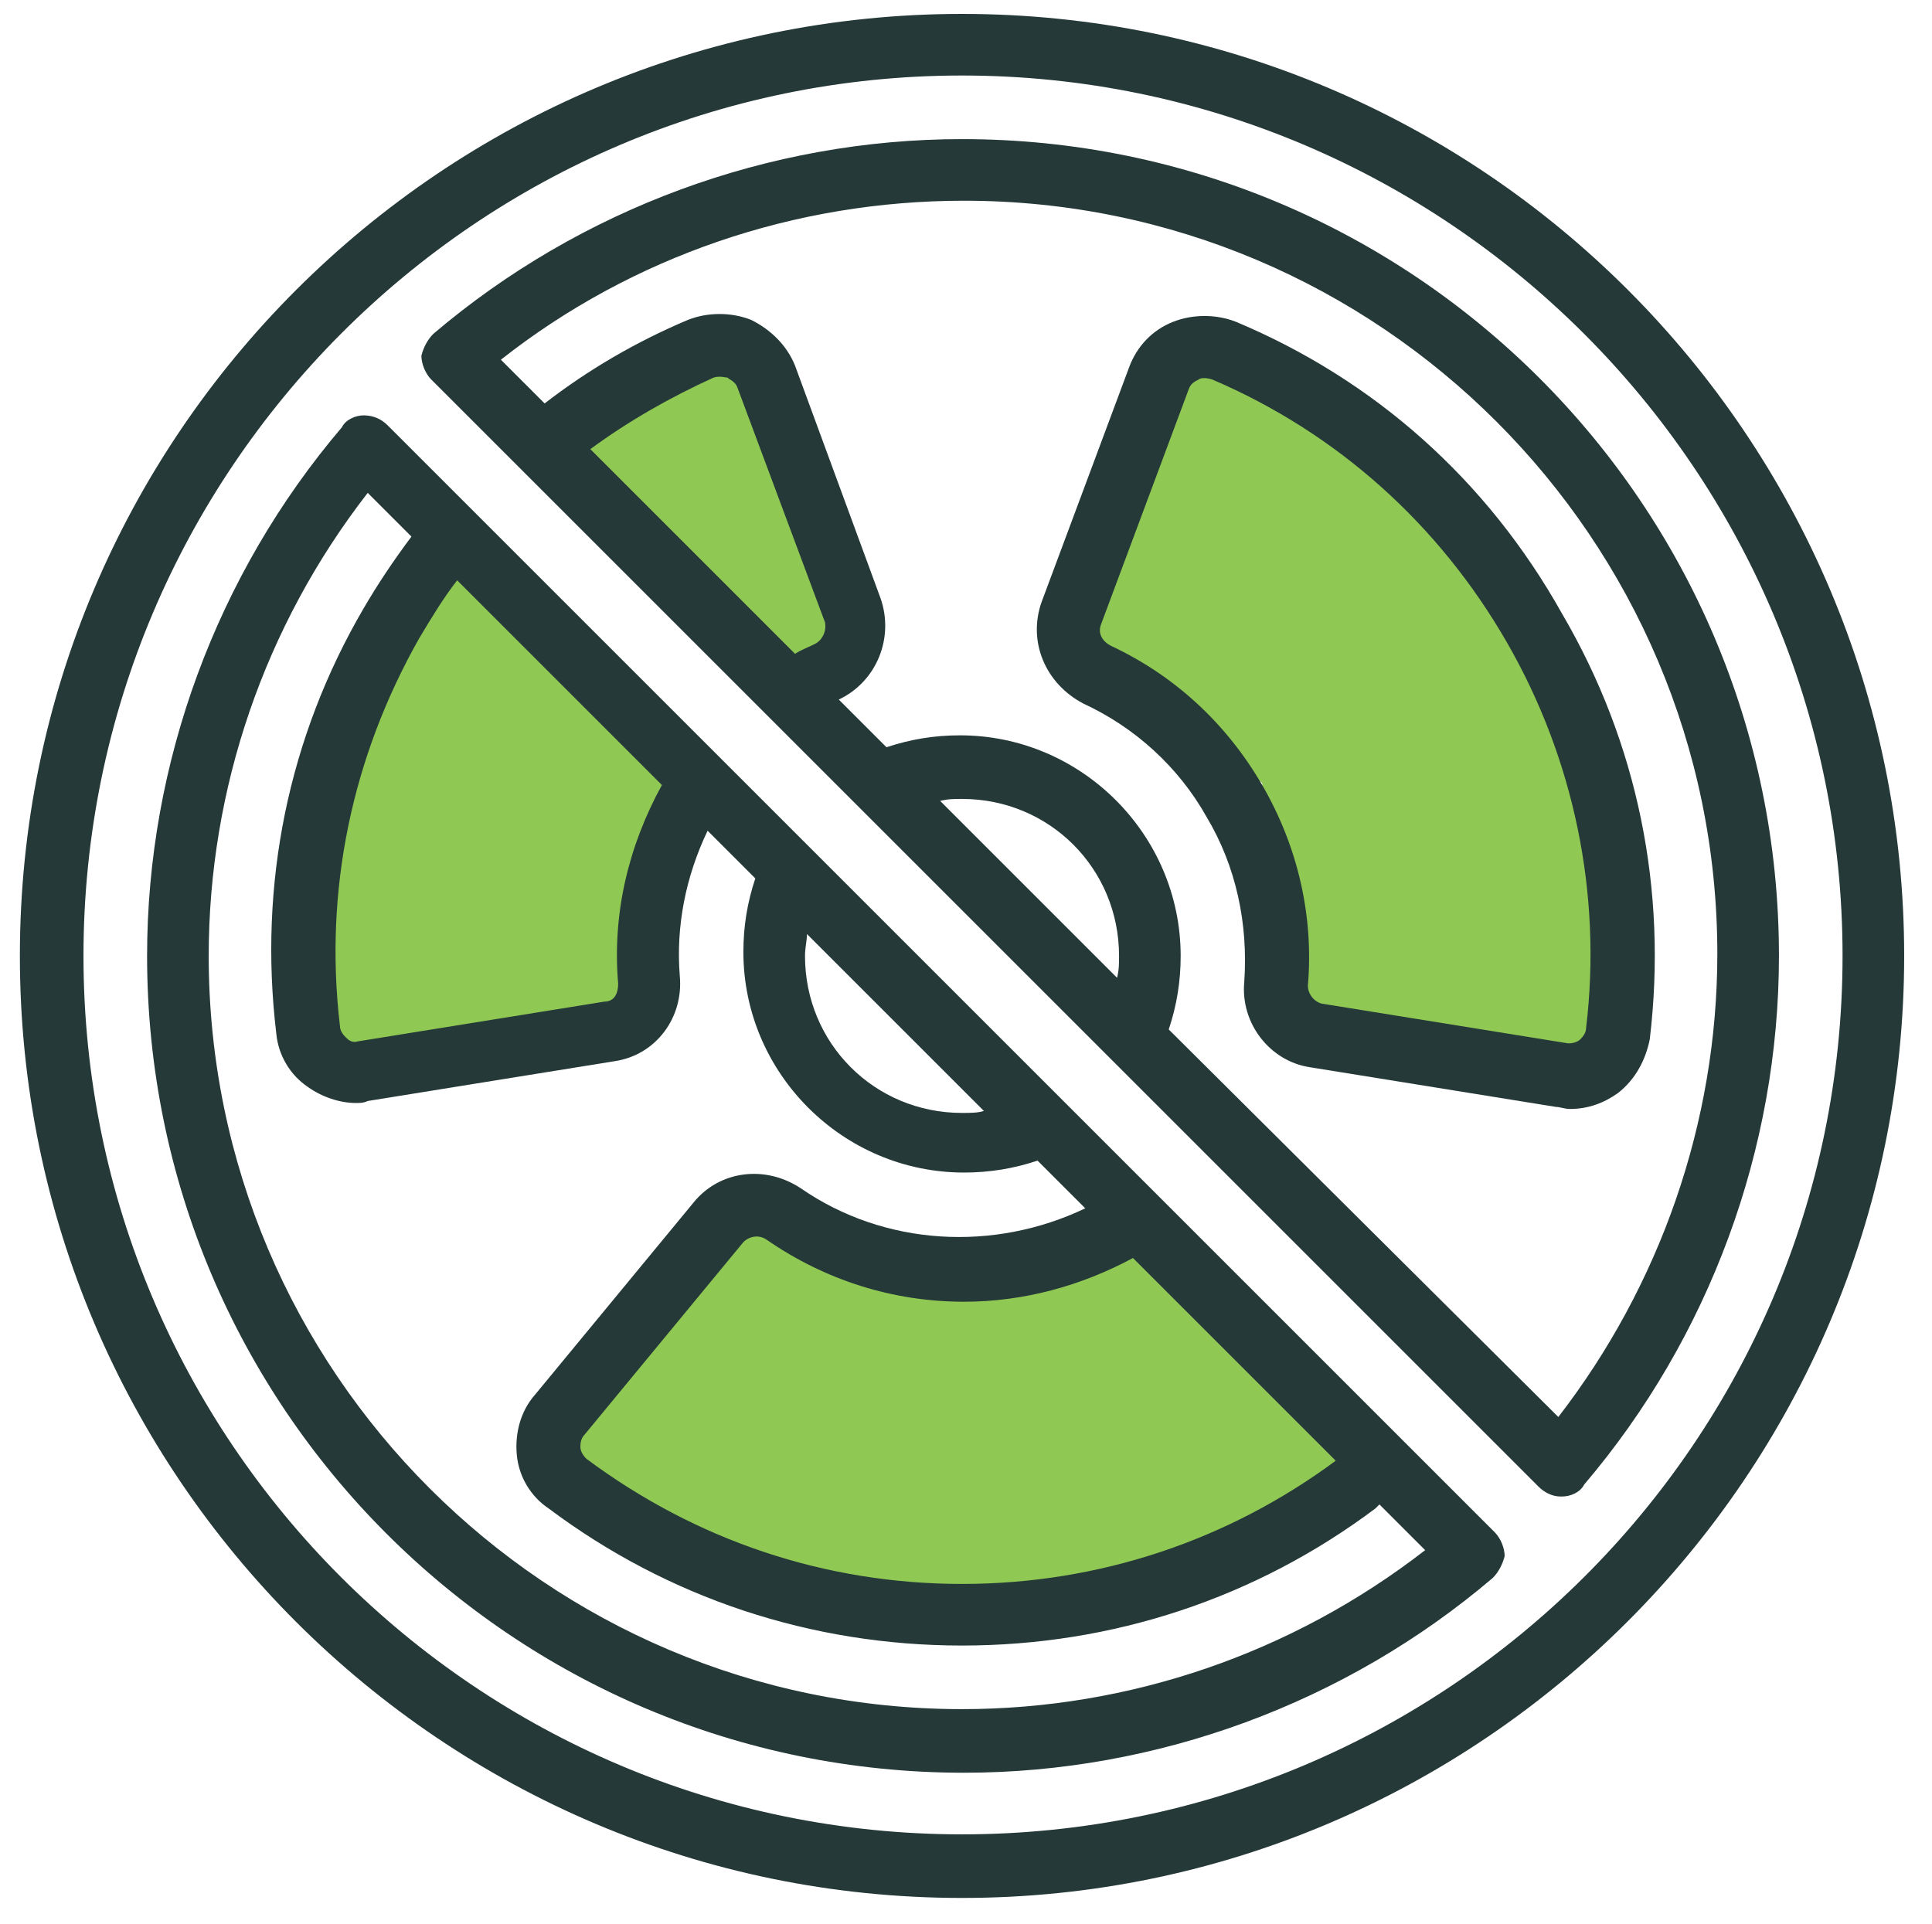
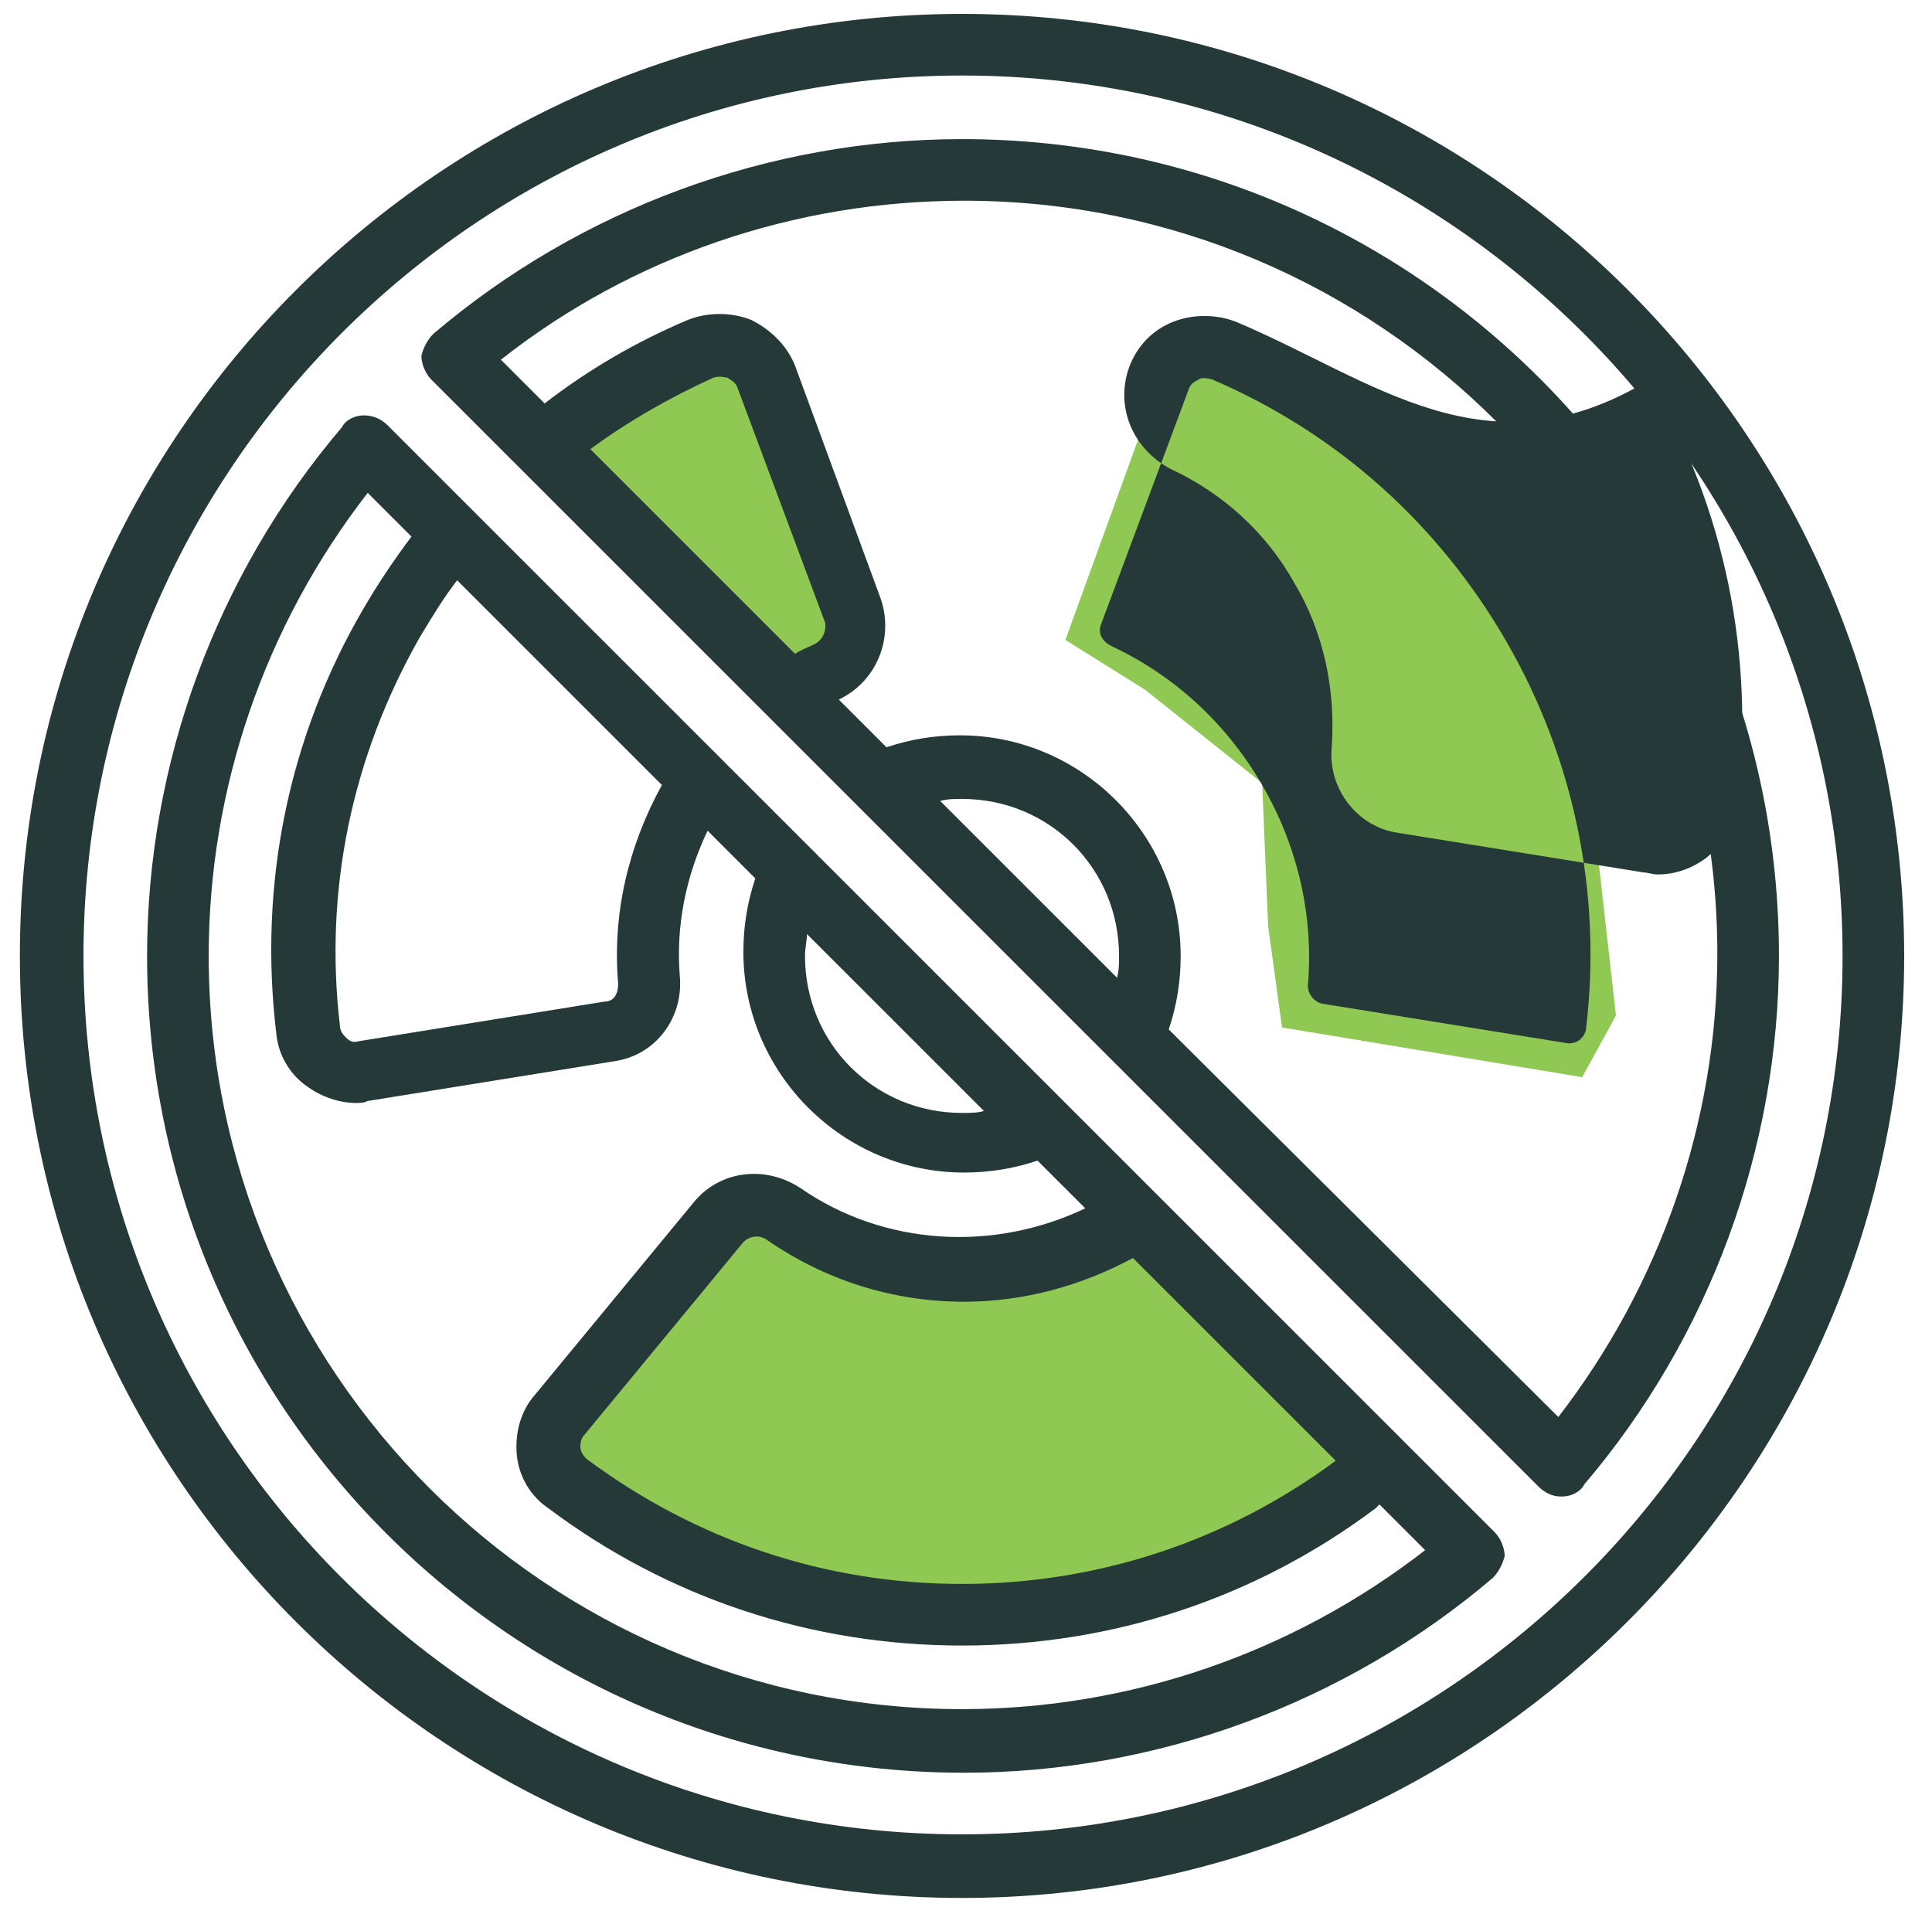
<svg xmlns="http://www.w3.org/2000/svg" version="1.0" id="Calque_1" x="0px" y="0px" viewBox="0 0 97.2 96.8" style="enable-background:new 0 0 97.2 96.8;" xml:space="preserve">
  <style type="text/css">
	.st0{fill:#90C854;}
	.st1{fill:#253938;}
</style>
  <g>
    <g>
      <polygon class="st0" points="53.6,32.2 58.9,17.6 62.3,17.6 72.7,24.9 79.8,37.8 81.3,51.1 79.6,54.2 64.5,51.7 63.8,46.6     63.5,39.4 57.6,34.7   " />
-       <polygon class="st0" points="15.9,53.3 14.6,43.7 20.4,30 22.6,27.6 35.2,40 32.6,43.7 32.8,51.3 26.6,52.8 18.1,54.2   " />
      <polygon class="st0" points="27.2,22 33.4,18.5 37.8,16.2 41.5,31.3 42.7,32.9 39,35.5   " />
      <polygon class="st0" points="27.7,72.3 36.8,60.6 41,61.9 46.3,63.5 51.8,63.5 56.3,61.5 68.7,73.2 66.5,76.1 56.7,79.9 47,81.4     37.2,79.4 29.9,76.3   " />
    </g>
    <g>
      <path class="st1" d="M48.4,0.7C22.3,0.7,1,21.9,1,48.1s21.3,47.4,47.4,47.4s47.4-21.3,47.4-47.4S74.6,0.7,48.4,0.7z M48.4,92.3    C24,92.3,4.2,72.5,4.2,48.1S24,3.8,48.4,3.8s44.3,19.9,44.3,44.3S72.8,92.3,48.4,92.3z" />
      <path class="st1" d="M48.4,7c-9.7,0-19.2,3.5-26.6,9.8c-0.3,0.3-0.5,0.7-0.6,1.1c0,0.4,0.2,0.9,0.5,1.2l55.7,55.7    c0.3,0.3,0.7,0.5,1.1,0.5h0.1c0.4,0,0.9-0.2,1.1-0.6c6.3-7.4,9.8-16.9,9.8-26.6C89.5,25.4,71.1,7,48.4,7L48.4,7z M41,32.4    c-0.4,0.2-0.7,0.3-1,0.5L29.7,22.6c1.9-1.4,4-2.6,6.2-3.6c0.3-0.1,0.6,0,0.7,0c0.1,0.1,0.4,0.2,0.5,0.5l4.4,11.8    C41.6,31.7,41.4,32.2,41,32.4L41,32.4z M56.2,49.2l-8.9-8.9c0.4-0.1,0.7-0.1,1.1-0.1c4.4,0,7.9,3.5,7.9,7.9    C56.3,48.5,56.3,48.8,56.2,49.2L56.2,49.2z M78.4,71.3L58.8,51.8c0.4-1.2,0.6-2.4,0.6-3.7c0-6.1-5-11.1-11.1-11.1    c-1.3,0-2.5,0.2-3.7,0.6l-2.4-2.4c0,0,0,0,0,0c1.9-0.9,2.8-3.1,2.1-5.1L40,18.4c-0.4-1-1.2-1.8-2.2-2.3c-1-0.4-2.2-0.4-3.2,0    c-2.6,1.1-5,2.5-7.2,4.2l-2.2-2.2c6.6-5.2,14.8-8,23.3-8c20.9,0,37.9,17,37.9,37.9C86.4,56.5,83.5,64.7,78.4,71.3L78.4,71.3z" />
      <path class="st1" d="M19.5,21.4c-0.3-0.3-0.7-0.5-1.2-0.5c-0.4,0-0.9,0.2-1.1,0.6c-6.3,7.4-9.8,16.9-9.8,26.6    c0,22.7,18.4,41.1,41.1,41.1c9.7,0,19.2-3.5,26.6-9.8c0.3-0.3,0.5-0.7,0.6-1.1c0-0.4-0.2-0.9-0.5-1.2L19.5,21.4z M67.2,73.5    c-5.4,4-11.9,6.2-18.8,6.2c-6.9,0-13.4-2.2-18.9-6.3c-0.2-0.2-0.3-0.4-0.3-0.6c0-0.1,0-0.4,0.2-0.6l8-9.7c0.3-0.3,0.8-0.4,1.2-0.1    c2.9,2,6.3,3.1,9.9,3.1c3,0,5.9-0.8,8.5-2.2L67.2,73.5L67.2,73.5z M40.6,47l8.9,8.9C49.2,56,48.8,56,48.4,56    c-4.4,0-7.9-3.5-7.9-7.9C40.5,47.7,40.6,47.3,40.6,47z M31.1,49.5c0,0.5-0.2,0.9-0.7,0.9l-12.4,2c-0.3,0.1-0.5-0.1-0.6-0.2    c-0.1-0.1-0.3-0.3-0.3-0.6c-0.8-6.8,0.6-13.5,4-19.5c0.6-1,1.2-2,1.9-2.9l10.3,10.3C31.6,42.6,30.8,46,31.1,49.5z M48.4,86    c-20.9,0-37.9-17-37.9-37.9c0-8.4,2.8-16.6,8-23.3l2.2,2.2c-0.9,1.2-1.7,2.4-2.4,3.6c-3.8,6.5-5.3,13.9-4.4,21.4    c0.1,1.1,0.7,2.1,1.6,2.7c0.7,0.5,1.6,0.8,2.4,0.8c0.2,0,0.4,0,0.6-0.1l12.4-2c2.1-0.3,3.5-2.2,3.3-4.3c-0.2-2.5,0.3-5,1.4-7.3    l2.4,2.4c-0.4,1.2-0.6,2.4-0.6,3.7c0,6.1,5,11.1,11.1,11.1c1.3,0,2.5-0.2,3.7-0.6l2.4,2.4C50,63,44.5,62.7,40.3,59.8    c-1.8-1.2-4.1-0.9-5.4,0.7l-8,9.7c-0.7,0.8-1,1.9-0.9,3c0.1,1.1,0.7,2.1,1.6,2.7c6,4.5,13.2,6.9,20.8,6.9s14.8-2.4,20.8-6.9    c0.1-0.1,0.1-0.1,0.2-0.2l2.3,2.3C65,83.2,56.8,86,48.4,86L48.4,86z" />
-       <path class="st1" d="M62.2,16.2c-1-0.4-2.2-0.4-3.2,0c-1,0.4-1.8,1.2-2.2,2.3l-4.4,11.8c-0.7,2,0.2,4.1,2.1,5.1    c2.6,1.2,4.8,3.2,6.2,5.7c1.5,2.5,2.1,5.4,1.9,8.3c-0.2,2.1,1.3,4,3.3,4.3l12.4,2c0.2,0,0.4,0.1,0.7,0.1c0.9,0,1.7-0.3,2.4-0.8    c0.9-0.7,1.4-1.7,1.6-2.7c0.9-7.5-0.6-14.9-4.4-21.4C74.8,24.1,69.1,19.1,62.2,16.2L62.2,16.2z M79.8,51.7c0,0.3-0.2,0.5-0.3,0.6    c-0.1,0.1-0.3,0.2-0.6,0.2l-12.4-2c-0.4-0.1-0.7-0.5-0.7-0.9c0.3-3.5-0.5-7-2.3-10.1c-1.8-3.1-4.4-5.5-7.6-7    c-0.4-0.2-0.7-0.6-0.5-1.1l4.4-11.8c0.1-0.3,0.3-0.4,0.5-0.5c0.1-0.1,0.4-0.1,0.7,0c6.3,2.7,11.4,7.3,14.8,13.2    C79.2,38.2,80.6,45,79.8,51.7L79.8,51.7z" />
+       <path class="st1" d="M62.2,16.2c-1-0.4-2.2-0.4-3.2,0c-1,0.4-1.8,1.2-2.2,2.3c-0.7,2,0.2,4.1,2.1,5.1    c2.6,1.2,4.8,3.2,6.2,5.7c1.5,2.5,2.1,5.4,1.9,8.3c-0.2,2.1,1.3,4,3.3,4.3l12.4,2c0.2,0,0.4,0.1,0.7,0.1c0.9,0,1.7-0.3,2.4-0.8    c0.9-0.7,1.4-1.7,1.6-2.7c0.9-7.5-0.6-14.9-4.4-21.4C74.8,24.1,69.1,19.1,62.2,16.2L62.2,16.2z M79.8,51.7c0,0.3-0.2,0.5-0.3,0.6    c-0.1,0.1-0.3,0.2-0.6,0.2l-12.4-2c-0.4-0.1-0.7-0.5-0.7-0.9c0.3-3.5-0.5-7-2.3-10.1c-1.8-3.1-4.4-5.5-7.6-7    c-0.4-0.2-0.7-0.6-0.5-1.1l4.4-11.8c0.1-0.3,0.3-0.4,0.5-0.5c0.1-0.1,0.4-0.1,0.7,0c6.3,2.7,11.4,7.3,14.8,13.2    C79.2,38.2,80.6,45,79.8,51.7L79.8,51.7z" />
    </g>
  </g>
</svg>